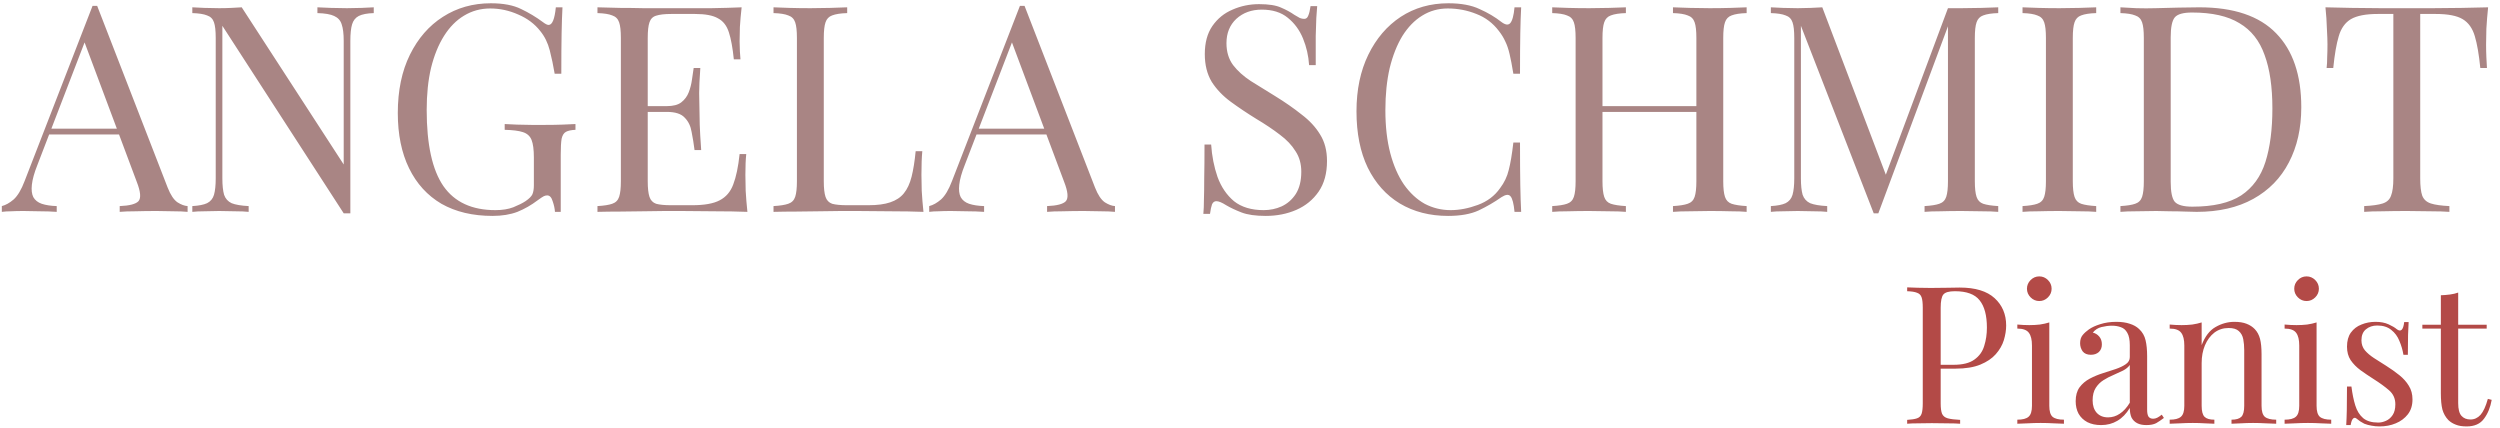
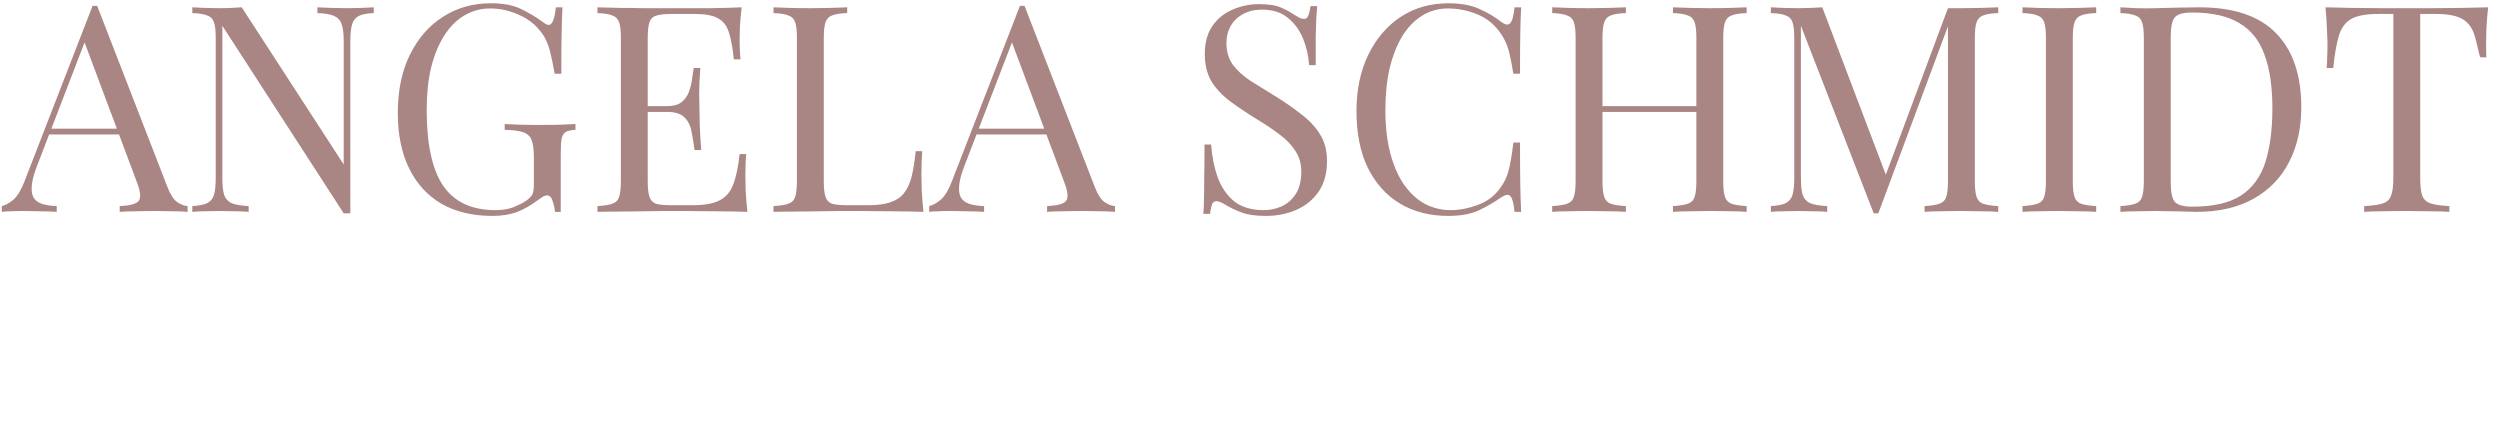
<svg xmlns="http://www.w3.org/2000/svg" width="649" height="111" viewBox="0 0 649 111" fill="none">
-   <path d="M25.225 1.525L43.525 48.7C44.275 50.6 45.125 51.875 46.075 52.525C47.025 53.125 47.9 53.45 48.7 53.5V55C47.7 54.9 46.475 54.85 45.025 54.85C43.575 54.8 42.125 54.775 40.675 54.775C38.725 54.775 36.9 54.8 35.2 54.85C33.5 54.85 32.125 54.9 31.075 55V53.5C33.625 53.4 35.25 52.975 35.95 52.225C36.65 51.425 36.5 49.75 35.5 47.2L21.55 9.925L22.75 8.95L9.7 42.85C8.9 44.85 8.425 46.55 8.275 47.95C8.125 49.3 8.25 50.375 8.65 51.175C9.1 51.975 9.825 52.55 10.825 52.9C11.875 53.25 13.175 53.45 14.725 53.5V55C13.325 54.9 11.85 54.85 10.3 54.85C8.8 54.8 7.4 54.775 6.1 54.775C4.85 54.775 3.775 54.8 2.875 54.85C2.025 54.85 1.225 54.9 0.475 55V53.5C1.475 53.25 2.5 52.675 3.55 51.775C4.6 50.825 5.55 49.225 6.4 46.975L24.025 1.525C24.225 1.525 24.425 1.525 24.625 1.525C24.825 1.525 25.025 1.525 25.225 1.525ZM34.375 33.4V34.9H12.025L12.775 33.4H34.375ZM97.026 1.9V3.4C95.326 3.45 94.026 3.7 93.126 4.15C92.276 4.6 91.701 5.325 91.401 6.325C91.101 7.325 90.951 8.75 90.951 10.6V55.375C90.651 55.375 90.351 55.375 90.051 55.375C89.801 55.375 89.526 55.375 89.226 55.375L57.726 6.7V46.3C57.726 48.1 57.876 49.525 58.176 50.575C58.526 51.575 59.176 52.3 60.126 52.75C61.126 53.15 62.601 53.4 64.551 53.5V55C63.651 54.9 62.476 54.85 61.026 54.85C59.576 54.8 58.201 54.775 56.901 54.775C55.651 54.775 54.376 54.8 53.076 54.85C51.826 54.85 50.776 54.9 49.926 55V53.5C51.626 53.4 52.901 53.15 53.751 52.75C54.651 52.3 55.251 51.575 55.551 50.575C55.851 49.525 56.001 48.1 56.001 46.3V9.85C56.001 8 55.851 6.65 55.551 5.8C55.251 4.9 54.651 4.3 53.751 4C52.901 3.65 51.626 3.45 49.926 3.4V1.9C50.776 1.95 51.826 2 53.076 2.05C54.376 2.1 55.651 2.125 56.901 2.125C58.001 2.125 59.051 2.1 60.051 2.05C61.051 2 61.951 1.95 62.751 1.9L89.226 42.7V10.6C89.226 8.75 89.051 7.325 88.701 6.325C88.401 5.325 87.751 4.6 86.751 4.15C85.801 3.7 84.351 3.45 82.401 3.4V1.9C83.301 1.95 84.476 2 85.926 2.05C87.426 2.1 88.801 2.125 90.051 2.125C91.351 2.125 92.626 2.1 93.876 2.05C95.176 2 96.226 1.95 97.026 1.9ZM127.418 0.85C130.668 0.85 133.293 1.35 135.293 2.35C137.293 3.3 139.168 4.425 140.918 5.725C141.568 6.225 142.068 6.475 142.418 6.475C143.368 6.475 143.993 4.95 144.293 1.9H146.018C145.918 3.75 145.843 6 145.793 8.65C145.743 11.3 145.718 14.8 145.718 19.15H143.993C143.643 17.05 143.218 15.025 142.718 13.075C142.218 11.125 141.393 9.45 140.243 8.05C138.793 6.2 136.893 4.775 134.543 3.775C132.193 2.725 129.768 2.2 127.268 2.2C124.768 2.2 122.493 2.825 120.443 4.075C118.443 5.275 116.718 7.025 115.268 9.325C113.818 11.625 112.693 14.4 111.893 17.65C111.143 20.85 110.768 24.475 110.768 28.525C110.768 37.525 112.218 44.125 115.118 48.325C118.018 52.475 122.518 54.55 128.618 54.55C130.418 54.55 131.968 54.3 133.268 53.8C134.618 53.25 135.668 52.725 136.418 52.225C137.368 51.575 137.968 50.975 138.218 50.425C138.468 49.825 138.593 49.05 138.593 48.1V40.9C138.593 38.85 138.393 37.325 137.993 36.325C137.593 35.325 136.843 34.65 135.743 34.3C134.693 33.95 133.118 33.75 131.018 33.7V32.2C131.918 32.25 132.968 32.3 134.168 32.35C135.368 32.35 136.618 32.375 137.918 32.425C139.268 32.425 140.493 32.425 141.593 32.425C143.243 32.425 144.718 32.4 146.018 32.35C147.368 32.3 148.493 32.25 149.393 32.2V33.7C148.293 33.75 147.468 33.925 146.918 34.225C146.368 34.525 145.993 35.125 145.793 36.025C145.643 36.925 145.568 38.3 145.568 40.15V55H144.068C144.018 54.15 143.818 53.225 143.468 52.225C143.168 51.225 142.693 50.725 142.043 50.725C141.743 50.725 141.443 50.8 141.143 50.95C140.843 51.1 140.318 51.45 139.568 52C137.918 53.25 136.168 54.25 134.318 55C132.468 55.7 130.318 56.05 127.868 56.05C122.718 56.05 118.293 55 114.593 52.9C110.943 50.75 108.143 47.675 106.193 43.675C104.243 39.675 103.268 34.9 103.268 29.35C103.268 23.5 104.318 18.45 106.418 14.2C108.518 9.95 111.368 6.675 114.968 4.375C118.618 2.025 122.768 0.85 127.418 0.85ZM192.527 1.9C192.327 3.65 192.177 5.35 192.077 7C192.027 8.65 192.002 9.9 192.002 10.75C192.002 11.65 192.027 12.525 192.077 13.375C192.127 14.175 192.177 14.85 192.227 15.4H190.502C190.202 12.45 189.777 10.125 189.227 8.425C188.677 6.675 187.727 5.45 186.377 4.75C185.077 4 183.102 3.625 180.452 3.625H174.227C172.527 3.625 171.227 3.775 170.327 4.075C169.477 4.325 168.902 4.9 168.602 5.8C168.302 6.65 168.152 8 168.152 9.85V47.05C168.152 48.85 168.302 50.2 168.602 51.1C168.902 52 169.477 52.6 170.327 52.9C171.227 53.15 172.527 53.275 174.227 53.275H179.702C182.852 53.275 185.227 52.85 186.827 52C188.477 51.15 189.652 49.775 190.352 47.875C191.102 45.925 191.652 43.3 192.002 40H193.727C193.577 41.35 193.502 43.15 193.502 45.4C193.502 46.35 193.527 47.725 193.577 49.525C193.677 51.275 193.827 53.1 194.027 55C191.477 54.9 188.602 54.85 185.402 54.85C182.202 54.8 179.352 54.775 176.852 54.775C175.752 54.775 174.327 54.775 172.577 54.775C170.877 54.775 169.027 54.8 167.027 54.85C165.027 54.85 163.002 54.875 160.952 54.925C158.902 54.925 156.952 54.95 155.102 55V53.5C156.802 53.4 158.077 53.2 158.927 52.9C159.827 52.6 160.427 52 160.727 51.1C161.027 50.2 161.177 48.85 161.177 47.05V9.85C161.177 8 161.027 6.65 160.727 5.8C160.427 4.9 159.827 4.3 158.927 4C158.077 3.65 156.802 3.45 155.102 3.4V1.9C156.952 1.95 158.902 2 160.952 2.05C163.002 2.05 165.027 2.075 167.027 2.125C169.027 2.125 170.877 2.125 172.577 2.125C174.327 2.125 175.752 2.125 176.852 2.125C179.152 2.125 181.752 2.125 184.652 2.125C187.602 2.075 190.227 2 192.527 1.9ZM179.627 27.55C179.627 27.55 179.627 27.8 179.627 28.3C179.627 28.8 179.627 29.05 179.627 29.05H165.902C165.902 29.05 165.902 28.8 165.902 28.3C165.902 27.8 165.902 27.55 165.902 27.55H179.627ZM181.802 17.65C181.602 20.5 181.502 22.675 181.502 24.175C181.552 25.675 181.577 27.05 181.577 28.3C181.577 29.55 181.602 30.925 181.652 32.425C181.702 33.925 181.827 36.1 182.027 38.95H180.302C180.102 37.35 179.852 35.8 179.552 34.3C179.302 32.75 178.702 31.5 177.752 30.55C176.852 29.55 175.302 29.05 173.102 29.05V27.55C174.752 27.55 176.002 27.225 176.852 26.575C177.752 25.875 178.402 25 178.802 23.95C179.202 22.9 179.477 21.825 179.627 20.725C179.777 19.575 179.927 18.55 180.077 17.65H181.802ZM219.93 1.9V3.4C218.23 3.45 216.93 3.65 216.03 4C215.18 4.3 214.605 4.9 214.305 5.8C214.005 6.65 213.855 8 213.855 9.85V47.05C213.855 48.85 214.005 50.2 214.305 51.1C214.605 52 215.18 52.6 216.03 52.9C216.93 53.15 218.23 53.275 219.93 53.275H225.405C227.755 53.275 229.655 53.025 231.105 52.525C232.605 52.025 233.78 51.25 234.63 50.2C235.53 49.1 236.205 47.65 236.655 45.85C237.105 44.05 237.455 41.85 237.705 39.25H239.43C239.28 40.8 239.205 42.85 239.205 45.4C239.205 46.35 239.23 47.725 239.28 49.525C239.38 51.275 239.53 53.1 239.73 55C237.18 54.9 234.305 54.85 231.105 54.85C227.905 54.8 225.055 54.775 222.555 54.775C221.455 54.775 220.03 54.775 218.28 54.775C216.58 54.775 214.73 54.8 212.73 54.85C210.73 54.85 208.705 54.875 206.655 54.925C204.605 54.925 202.655 54.95 200.805 55V53.5C202.505 53.4 203.78 53.2 204.63 52.9C205.53 52.6 206.13 52 206.43 51.1C206.73 50.2 206.88 48.85 206.88 47.05V9.85C206.88 8 206.73 6.65 206.43 5.8C206.13 4.9 205.53 4.3 204.63 4C203.78 3.65 202.505 3.45 200.805 3.4V1.9C201.855 1.95 203.23 2 204.93 2.05C206.63 2.1 208.455 2.125 210.405 2.125C212.155 2.125 213.88 2.1 215.58 2.05C217.33 2 218.78 1.95 219.93 1.9ZM265.972 1.525L284.272 48.7C285.022 50.6 285.872 51.875 286.822 52.525C287.772 53.125 288.647 53.45 289.447 53.5V55C288.447 54.9 287.222 54.85 285.772 54.85C284.322 54.8 282.872 54.775 281.422 54.775C279.472 54.775 277.647 54.8 275.947 54.85C274.247 54.85 272.872 54.9 271.822 55V53.5C274.372 53.4 275.997 52.975 276.697 52.225C277.397 51.425 277.247 49.75 276.247 47.2L262.297 9.925L263.497 8.95L250.447 42.85C249.647 44.85 249.172 46.55 249.022 47.95C248.872 49.3 248.997 50.375 249.397 51.175C249.847 51.975 250.572 52.55 251.572 52.9C252.622 53.25 253.922 53.45 255.472 53.5V55C254.072 54.9 252.597 54.85 251.047 54.85C249.547 54.8 248.147 54.775 246.847 54.775C245.597 54.775 244.522 54.8 243.622 54.85C242.772 54.85 241.972 54.9 241.222 55V53.5C242.222 53.25 243.247 52.675 244.297 51.775C245.347 50.825 246.297 49.225 247.147 46.975L264.772 1.525C264.972 1.525 265.172 1.525 265.372 1.525C265.572 1.525 265.772 1.525 265.972 1.525ZM275.122 33.4V34.9H252.772L253.522 33.4H275.122ZM326.865 1.075C329.365 1.075 331.265 1.375 332.565 1.975C333.865 2.525 335.015 3.15 336.015 3.85C336.615 4.2 337.09 4.475 337.44 4.675C337.84 4.825 338.215 4.9 338.565 4.9C339.065 4.9 339.415 4.625 339.615 4.075C339.865 3.525 340.065 2.7 340.215 1.6H341.94C341.89 2.45 341.815 3.475 341.715 4.675C341.665 5.825 341.615 7.375 341.565 9.325C341.565 11.225 341.565 13.75 341.565 16.9H339.84C339.69 14.5 339.165 12.2 338.265 10C337.365 7.8 336.04 6 334.29 4.6C332.59 3.2 330.34 2.5 327.54 2.5C324.89 2.5 322.69 3.3 320.94 4.9C319.24 6.5 318.39 8.6 318.39 11.2C318.39 13.45 318.965 15.35 320.115 16.9C321.265 18.4 322.79 19.775 324.69 21.025C326.64 22.225 328.74 23.525 330.99 24.925C333.59 26.525 335.89 28.125 337.89 29.725C339.94 31.275 341.54 33 342.69 34.9C343.89 36.8 344.49 39.1 344.49 41.8C344.49 45 343.765 47.65 342.315 49.75C340.865 51.85 338.94 53.425 336.54 54.475C334.14 55.525 331.49 56.05 328.59 56.05C325.94 56.05 323.84 55.75 322.29 55.15C320.74 54.55 319.415 53.925 318.315 53.275C317.215 52.575 316.365 52.225 315.765 52.225C315.265 52.225 314.89 52.5 314.64 53.05C314.44 53.6 314.265 54.425 314.115 55.525H312.39C312.49 54.475 312.54 53.25 312.54 51.85C312.59 50.4 312.615 48.525 312.615 46.225C312.665 43.925 312.69 41.025 312.69 37.525H314.415C314.615 40.525 315.165 43.325 316.065 45.925C317.015 48.525 318.44 50.625 320.34 52.225C322.29 53.775 324.865 54.55 328.065 54.55C329.715 54.55 331.265 54.225 332.715 53.575C334.215 52.875 335.44 51.8 336.39 50.35C337.34 48.85 337.815 46.925 337.815 44.575C337.815 42.525 337.315 40.75 336.315 39.25C335.365 37.7 334.015 36.275 332.265 34.975C330.515 33.625 328.465 32.25 326.115 30.85C323.765 29.4 321.565 27.925 319.515 26.425C317.465 24.925 315.815 23.2 314.565 21.25C313.365 19.25 312.765 16.85 312.765 14.05C312.765 11.1 313.415 8.675 314.715 6.775C316.065 4.825 317.815 3.4 319.965 2.5C322.115 1.55 324.415 1.075 326.865 1.075ZM375.993 0.85C379.293 0.85 381.993 1.35 384.093 2.35C386.243 3.3 388.143 4.425 389.793 5.725C390.793 6.475 391.543 6.575 392.043 6.025C392.593 5.425 392.968 4.05 393.168 1.9H394.893C394.793 3.75 394.718 6 394.668 8.65C394.618 11.3 394.593 14.8 394.593 19.15H392.868C392.518 17 392.193 15.3 391.893 14.05C391.593 12.75 391.218 11.65 390.768 10.75C390.368 9.85 389.818 8.95 389.118 8.05C387.568 6 385.618 4.525 383.268 3.625C380.918 2.675 378.443 2.2 375.843 2.2C373.393 2.2 371.168 2.825 369.168 4.075C367.218 5.275 365.518 7.025 364.068 9.325C362.668 11.625 361.568 14.4 360.768 17.65C360.018 20.9 359.643 24.55 359.643 28.6C359.643 32.8 360.068 36.525 360.918 39.775C361.768 42.975 362.943 45.675 364.443 47.875C365.993 50.075 367.793 51.75 369.843 52.9C371.943 54 374.193 54.55 376.593 54.55C378.843 54.55 381.193 54.1 383.643 53.2C386.093 52.3 388.018 50.85 389.418 48.85C390.518 47.4 391.268 45.825 391.668 44.125C392.118 42.425 392.518 40.05 392.868 37H394.593C394.593 41.55 394.618 45.225 394.668 48.025C394.718 50.775 394.793 53.1 394.893 55H393.168C392.968 52.85 392.618 51.5 392.118 50.95C391.668 50.4 390.893 50.475 389.793 51.175C387.943 52.475 385.968 53.625 383.868 54.625C381.818 55.575 379.168 56.05 375.918 56.05C371.168 56.05 366.993 54.975 363.393 52.825C359.843 50.675 357.068 47.575 355.068 43.525C353.118 39.475 352.143 34.6 352.143 28.9C352.143 23.3 353.168 18.4 355.218 14.2C357.268 10 360.068 6.725 363.618 4.375C367.218 2.025 371.343 0.85 375.993 0.85ZM434.304 55V53.5C436.004 53.4 437.279 53.2 438.129 52.9C439.029 52.6 439.629 52 439.929 51.1C440.229 50.2 440.379 48.85 440.379 47.05V9.85C440.379 8 440.229 6.65 439.929 5.8C439.629 4.9 439.029 4.3 438.129 4C437.279 3.65 436.004 3.45 434.304 3.4V1.9C435.454 1.95 436.904 2 438.654 2.05C440.404 2.1 442.129 2.125 443.829 2.125C445.779 2.125 447.604 2.1 449.304 2.05C451.004 2 452.379 1.95 453.429 1.9V3.4C451.729 3.45 450.429 3.65 449.529 4C448.679 4.3 448.104 4.9 447.804 5.8C447.504 6.65 447.354 8 447.354 9.85V47.05C447.354 48.85 447.504 50.2 447.804 51.1C448.104 52 448.679 52.6 449.529 52.9C450.429 53.2 451.729 53.4 453.429 53.5V55C452.379 54.9 451.004 54.85 449.304 54.85C447.604 54.8 445.779 54.775 443.829 54.775C442.129 54.775 440.404 54.8 438.654 54.85C436.904 54.85 435.454 54.9 434.304 55ZM402.954 55V53.5C404.654 53.4 405.929 53.2 406.779 52.9C407.679 52.6 408.279 52 408.579 51.1C408.879 50.2 409.029 48.85 409.029 47.05V9.85C409.029 8 408.879 6.65 408.579 5.8C408.279 4.9 407.679 4.3 406.779 4C405.929 3.65 404.654 3.45 402.954 3.4V1.9C404.004 1.95 405.379 2 407.079 2.05C408.779 2.1 410.604 2.125 412.554 2.125C414.304 2.125 416.029 2.1 417.729 2.05C419.479 2 420.929 1.95 422.079 1.9V3.4C420.379 3.45 419.079 3.65 418.179 4C417.329 4.3 416.754 4.9 416.454 5.8C416.154 6.65 416.004 8 416.004 9.85V47.05C416.004 48.85 416.154 50.2 416.454 51.1C416.754 52 417.329 52.6 418.179 52.9C419.079 53.2 420.379 53.4 422.079 53.5V55C420.929 54.9 419.479 54.85 417.729 54.85C416.029 54.8 414.304 54.775 412.554 54.775C410.604 54.775 408.779 54.8 407.079 54.85C405.379 54.85 404.004 54.9 402.954 55ZM413.379 29.05V27.55H443.004V29.05H413.379ZM518.741 1.9V3.4C517.041 3.45 515.741 3.65 514.841 4C513.991 4.3 513.416 4.9 513.116 5.8C512.816 6.65 512.666 8 512.666 9.85V47.05C512.666 48.85 512.816 50.2 513.116 51.1C513.416 52 513.991 52.6 514.841 52.9C515.741 53.2 517.041 53.4 518.741 53.5V55C517.591 54.9 516.141 54.85 514.391 54.85C512.691 54.8 510.966 54.775 509.216 54.775C507.266 54.775 505.441 54.8 503.741 54.85C502.041 54.85 500.666 54.9 499.616 55V53.5C501.316 53.4 502.591 53.2 503.441 52.9C504.341 52.6 504.941 52 505.241 51.1C505.541 50.2 505.691 48.85 505.691 47.05V5.8L505.991 6.025L487.616 55.375H486.416L467.516 6.7V46.3C467.516 48.1 467.666 49.525 467.966 50.575C468.316 51.575 468.966 52.3 469.916 52.75C470.916 53.15 472.391 53.4 474.341 53.5V55C473.441 54.9 472.266 54.85 470.816 54.85C469.366 54.8 467.991 54.775 466.691 54.775C465.441 54.775 464.166 54.8 462.866 54.85C461.616 54.85 460.566 54.9 459.716 55V53.5C461.416 53.4 462.691 53.15 463.541 52.75C464.441 52.3 465.041 51.575 465.341 50.575C465.641 49.525 465.791 48.1 465.791 46.3V9.85C465.791 8 465.641 6.65 465.341 5.8C465.041 4.9 464.441 4.3 463.541 4C462.691 3.65 461.416 3.45 459.716 3.4V1.9C460.566 1.95 461.616 2 462.866 2.05C464.166 2.1 465.441 2.125 466.691 2.125C467.791 2.125 468.916 2.1 470.066 2.05C471.266 2 472.266 1.95 473.066 1.9L490.091 46.75L488.816 47.35L505.691 2.125C506.291 2.125 506.866 2.125 507.416 2.125C508.016 2.125 508.616 2.125 509.216 2.125C510.966 2.125 512.691 2.1 514.391 2.05C516.141 2 517.591 1.95 518.741 1.9ZM544.173 1.9V3.4C542.473 3.45 541.173 3.65 540.273 4C539.423 4.3 538.848 4.9 538.548 5.8C538.248 6.65 538.098 8 538.098 9.85V47.05C538.098 48.85 538.248 50.2 538.548 51.1C538.848 52 539.423 52.6 540.273 52.9C541.173 53.2 542.473 53.4 544.173 53.5V55C543.023 54.9 541.573 54.85 539.823 54.85C538.123 54.8 536.398 54.775 534.648 54.775C532.698 54.775 530.873 54.8 529.173 54.85C527.473 54.85 526.098 54.9 525.048 55V53.5C526.748 53.4 528.023 53.2 528.873 52.9C529.773 52.6 530.373 52 530.673 51.1C530.973 50.2 531.123 48.85 531.123 47.05V9.85C531.123 8 530.973 6.65 530.673 5.8C530.373 4.9 529.773 4.3 528.873 4C528.023 3.65 526.748 3.45 525.048 3.4V1.9C526.098 1.95 527.473 2 529.173 2.05C530.873 2.1 532.698 2.125 534.648 2.125C536.398 2.125 538.123 2.1 539.823 2.05C541.573 2 543.023 1.95 544.173 1.9ZM570.938 1.9C579.888 1.9 586.538 4.15 590.888 8.65C595.238 13.1 597.413 19.5 597.413 27.85C597.413 33.3 596.338 38.075 594.188 42.175C592.088 46.225 589.013 49.375 584.963 51.625C580.913 53.875 576.013 55 570.263 55C569.513 55 568.513 54.975 567.263 54.925C566.013 54.875 564.713 54.85 563.363 54.85C562.063 54.8 560.863 54.775 559.763 54.775C558.013 54.775 556.288 54.8 554.588 54.85C552.888 54.85 551.513 54.9 550.463 55V53.5C552.163 53.4 553.438 53.2 554.288 52.9C555.188 52.6 555.788 52 556.088 51.1C556.388 50.2 556.538 48.85 556.538 47.05V9.85C556.538 8 556.388 6.65 556.088 5.8C555.788 4.9 555.188 4.3 554.288 4C553.438 3.65 552.163 3.45 550.463 3.4V1.9C551.513 1.95 552.888 2.025 554.588 2.125C556.288 2.175 557.963 2.175 559.613 2.125C561.363 2.075 563.338 2.025 565.538 1.975C567.738 1.925 569.538 1.9 570.938 1.9ZM569.063 3.25C566.763 3.25 565.263 3.675 564.563 4.525C563.863 5.375 563.513 7.1 563.513 9.7V47.2C563.513 49.8 563.863 51.525 564.563 52.375C565.313 53.225 566.838 53.65 569.138 53.65C574.588 53.65 578.813 52.675 581.813 50.725C584.813 48.725 586.913 45.825 588.113 42.025C589.313 38.225 589.913 33.6 589.913 28.15C589.913 22.55 589.238 17.925 587.888 14.275C586.588 10.575 584.413 7.825 581.363 6.025C578.363 4.175 574.263 3.25 569.063 3.25ZM645.913 1.9C645.713 3.8 645.563 5.65 645.463 7.45C645.413 9.2 645.388 10.55 645.388 11.5C645.388 12.7 645.413 13.825 645.463 14.875C645.513 15.925 645.563 16.85 645.613 17.65H643.888C643.538 14.15 643.063 11.4 642.463 9.4C641.863 7.35 640.813 5.875 639.313 4.975C637.813 4.075 635.488 3.625 632.338 3.625H628.288V46.3C628.288 48.3 628.463 49.8 628.813 50.8C629.213 51.8 629.963 52.475 631.063 52.825C632.163 53.175 633.763 53.4 635.863 53.5V55C634.563 54.9 632.913 54.85 630.913 54.85C628.913 54.8 626.888 54.775 624.838 54.775C622.588 54.775 620.463 54.8 618.463 54.85C616.513 54.85 614.938 54.9 613.738 55V53.5C615.838 53.4 617.438 53.175 618.538 52.825C619.638 52.475 620.363 51.8 620.713 50.8C621.113 49.8 621.313 48.3 621.313 46.3V3.625H617.263C614.163 3.625 611.838 4.075 610.288 4.975C608.788 5.875 607.738 7.35 607.138 9.4C606.538 11.4 606.063 14.15 605.713 17.65H603.988C604.088 16.85 604.138 15.925 604.138 14.875C604.188 13.825 604.213 12.7 604.213 11.5C604.213 10.55 604.163 9.2 604.063 7.45C604.013 5.65 603.888 3.8 603.688 1.9C605.788 1.95 608.063 2 610.513 2.05C613.013 2.1 615.513 2.125 618.013 2.125C620.513 2.125 622.788 2.125 624.838 2.125C626.888 2.125 629.138 2.125 631.588 2.125C634.088 2.125 636.588 2.1 639.088 2.05C641.588 2 643.863 1.95 645.913 1.9Z" fill="#A98584" />
-   <path d="M495.1 74.6C495.8 74.633 496.717 74.667 497.85 74.7C498.983 74.733 500.1 74.75 501.2 74.75C502.767 74.75 504.267 74.733 505.7 74.7C507.133 74.667 508.15 74.65 508.75 74.65C512.783 74.65 515.8 75.567 517.8 77.4C519.8 79.233 520.8 81.6 520.8 84.5C520.8 85.7 520.6 86.967 520.2 88.3C519.8 89.6 519.1 90.817 518.1 91.95C517.133 93.05 515.8 93.95 514.1 94.65C512.4 95.35 510.25 95.7 507.65 95.7H502.85V94.7H507.15C509.517 94.7 511.317 94.25 512.55 93.35C513.817 92.45 514.667 91.267 515.1 89.8C515.567 88.333 515.8 86.75 515.8 85.05C515.8 81.883 515.167 79.517 513.9 77.95C512.667 76.383 510.533 75.6 507.5 75.6C505.967 75.6 504.967 75.883 504.5 76.45C504.033 77.017 503.8 78.167 503.8 79.9V104.7C503.8 105.9 503.917 106.8 504.15 107.4C504.417 108 504.917 108.4 505.65 108.6C506.383 108.8 507.45 108.933 508.85 109V110C507.983 109.933 506.883 109.9 505.55 109.9C504.217 109.867 502.867 109.85 501.5 109.85C500.2 109.85 498.983 109.867 497.85 109.9C496.717 109.9 495.8 109.933 495.1 110V109C496.233 108.933 497.083 108.8 497.65 108.6C498.25 108.4 498.65 108 498.85 107.4C499.05 106.8 499.15 105.9 499.15 104.7V79.9C499.15 78.667 499.05 77.767 498.85 77.2C498.65 76.6 498.25 76.2 497.65 76C497.083 75.767 496.233 75.633 495.1 75.6V74.6ZM529.398 71.75C530.265 71.75 531.015 72.067 531.648 72.7C532.281 73.333 532.598 74.083 532.598 74.95C532.598 75.817 532.281 76.567 531.648 77.2C531.015 77.833 530.265 78.15 529.398 78.15C528.531 78.15 527.781 77.833 527.148 77.2C526.515 76.567 526.198 75.817 526.198 74.95C526.198 74.083 526.515 73.333 527.148 72.7C527.781 72.067 528.531 71.75 529.398 71.75ZM531.998 83.7V105.35C531.998 106.75 532.281 107.7 532.848 108.2C533.448 108.7 534.431 108.95 535.798 108.95V110C535.231 109.967 534.365 109.933 533.198 109.9C532.065 109.833 530.915 109.8 529.748 109.8C528.615 109.8 527.465 109.833 526.298 109.9C525.131 109.933 524.265 109.967 523.698 110V108.95C525.065 108.95 526.031 108.7 526.598 108.2C527.198 107.7 527.498 106.75 527.498 105.35V89.7C527.498 88.2 527.231 87.1 526.698 86.4C526.165 85.667 525.165 85.3 523.698 85.3V84.25C524.765 84.35 525.798 84.4 526.798 84.4C527.765 84.4 528.681 84.35 529.548 84.25C530.448 84.117 531.265 83.933 531.998 83.7ZM545.446 110.35C544.08 110.35 542.896 110.1 541.896 109.6C540.896 109.067 540.13 108.333 539.596 107.4C539.096 106.467 538.846 105.383 538.846 104.15C538.846 102.683 539.18 101.483 539.846 100.55C540.546 99.617 541.43 98.867 542.496 98.3C543.563 97.733 544.68 97.267 545.846 96.9C547.046 96.5 548.18 96.133 549.246 95.8C550.313 95.433 551.18 95.017 551.846 94.55C552.546 94.083 552.896 93.467 552.896 92.7V89.6C552.896 88.2 552.68 87.133 552.246 86.4C551.846 85.667 551.296 85.183 550.596 84.95C549.896 84.683 549.113 84.55 548.246 84.55C547.413 84.55 546.513 84.667 545.546 84.9C544.613 85.133 543.863 85.617 543.296 86.35C543.93 86.483 544.48 86.817 544.946 87.35C545.413 87.883 545.646 88.567 545.646 89.4C545.646 90.233 545.38 90.9 544.846 91.4C544.313 91.867 543.63 92.1 542.796 92.1C541.83 92.1 541.113 91.8 540.646 91.2C540.213 90.567 539.996 89.867 539.996 89.1C539.996 88.233 540.213 87.533 540.646 87C541.08 86.467 541.63 85.967 542.296 85.5C543.063 84.967 544.046 84.517 545.246 84.15C546.48 83.75 547.863 83.55 549.396 83.55C550.763 83.55 551.93 83.717 552.896 84.05C553.863 84.35 554.663 84.8 555.296 85.4C556.163 86.2 556.73 87.183 556.996 88.35C557.263 89.483 557.396 90.85 557.396 92.45V106.35C557.396 107.183 557.513 107.783 557.746 108.15C558.013 108.517 558.413 108.7 558.946 108.7C559.313 108.7 559.663 108.617 559.996 108.45C560.33 108.283 560.73 108.017 561.196 107.65L561.746 108.5C561.046 109.033 560.38 109.483 559.746 109.85C559.113 110.183 558.263 110.35 557.196 110.35C556.23 110.35 555.43 110.183 554.796 109.85C554.163 109.517 553.68 109.033 553.346 108.4C553.046 107.733 552.896 106.9 552.896 105.9C551.996 107.4 550.913 108.517 549.646 109.25C548.413 109.983 547.013 110.35 545.446 110.35ZM547.246 108.35C548.346 108.35 549.363 108.033 550.296 107.4C551.263 106.767 552.13 105.817 552.896 104.55V94.75C552.496 95.317 551.913 95.8 551.146 96.2C550.38 96.567 549.546 96.95 548.646 97.35C547.746 97.717 546.88 98.167 546.046 98.7C545.246 99.2 544.58 99.867 544.046 100.7C543.513 101.533 543.246 102.617 543.246 103.95C543.246 105.283 543.596 106.35 544.296 107.15C545.03 107.95 546.013 108.35 547.246 108.35ZM580.049 83.55C581.315 83.55 582.365 83.717 583.199 84.05C584.065 84.383 584.782 84.85 585.349 85.45C585.982 86.117 586.432 86.95 586.699 87.95C586.965 88.95 587.099 90.3 587.099 92V105.35C587.099 106.75 587.382 107.7 587.949 108.2C588.549 108.7 589.532 108.95 590.899 108.95V110C590.332 109.967 589.465 109.933 588.299 109.9C587.132 109.833 585.999 109.8 584.899 109.8C583.799 109.8 582.715 109.833 581.649 109.9C580.615 109.933 579.832 109.967 579.299 110V108.95C580.499 108.95 581.349 108.7 581.849 108.2C582.349 107.7 582.599 106.75 582.599 105.35V90.9C582.599 89.867 582.515 88.917 582.349 88.05C582.182 87.183 581.799 86.483 581.199 85.95C580.632 85.417 579.749 85.15 578.549 85.15C577.149 85.15 575.915 85.55 574.849 86.35C573.815 87.15 572.999 88.25 572.399 89.65C571.832 91.017 571.549 92.55 571.549 94.25V105.35C571.549 106.75 571.799 107.7 572.299 108.2C572.799 108.7 573.649 108.95 574.849 108.95V110C574.315 109.967 573.515 109.933 572.449 109.9C571.415 109.833 570.349 109.8 569.249 109.8C568.149 109.8 567.015 109.833 565.849 109.9C564.682 109.933 563.815 109.967 563.249 110V108.95C564.615 108.95 565.582 108.7 566.149 108.2C566.749 107.7 567.049 106.75 567.049 105.35V89.7C567.049 88.2 566.782 87.1 566.249 86.4C565.715 85.667 564.715 85.3 563.249 85.3V84.25C564.315 84.35 565.349 84.4 566.349 84.4C567.315 84.4 568.232 84.35 569.099 84.25C569.999 84.117 570.815 83.933 571.549 83.7V89.6C572.415 87.333 573.615 85.767 575.149 84.9C576.715 84 578.349 83.55 580.049 83.55ZM598.783 71.75C599.649 71.75 600.399 72.067 601.033 72.7C601.666 73.333 601.983 74.083 601.983 74.95C601.983 75.817 601.666 76.567 601.033 77.2C600.399 77.833 599.649 78.15 598.783 78.15C597.916 78.15 597.166 77.833 596.533 77.2C595.899 76.567 595.583 75.817 595.583 74.95C595.583 74.083 595.899 73.333 596.533 72.7C597.166 72.067 597.916 71.75 598.783 71.75ZM601.383 83.7V105.35C601.383 106.75 601.666 107.7 602.233 108.2C602.833 108.7 603.816 108.95 605.183 108.95V110C604.616 109.967 603.749 109.933 602.583 109.9C601.449 109.833 600.299 109.8 599.133 109.8C597.999 109.8 596.849 109.833 595.683 109.9C594.516 109.933 593.649 109.967 593.083 110V108.95C594.449 108.95 595.416 108.7 595.983 108.2C596.583 107.7 596.883 106.75 596.883 105.35V89.7C596.883 88.2 596.616 87.1 596.083 86.4C595.549 85.667 594.549 85.3 593.083 85.3V84.25C594.149 84.35 595.183 84.4 596.183 84.4C597.149 84.4 598.066 84.35 598.933 84.25C599.833 84.117 600.649 83.933 601.383 83.7ZM616.681 83.55C618.015 83.55 619.148 83.767 620.081 84.2C621.015 84.633 621.698 85.033 622.131 85.4C623.231 86.3 623.898 85.7 624.131 83.6H625.281C625.215 84.533 625.165 85.65 625.131 86.95C625.098 88.217 625.081 89.933 625.081 92.1H623.931C623.731 90.867 623.381 89.667 622.881 88.5C622.415 87.333 621.715 86.383 620.781 85.65C619.848 84.883 618.631 84.5 617.131 84.5C615.965 84.5 614.981 84.833 614.181 85.5C613.415 86.133 613.031 87.083 613.031 88.35C613.031 89.35 613.331 90.217 613.931 90.95C614.531 91.65 615.315 92.317 616.281 92.95C617.248 93.55 618.298 94.217 619.431 94.95C620.698 95.75 621.848 96.567 622.881 97.4C623.915 98.233 624.731 99.15 625.331 100.15C625.965 101.15 626.281 102.333 626.281 103.7C626.281 105.233 625.881 106.517 625.081 107.55C624.281 108.583 623.231 109.367 621.931 109.9C620.665 110.433 619.265 110.7 617.731 110.7C616.998 110.7 616.298 110.633 615.631 110.5C614.998 110.4 614.381 110.233 613.781 110C613.448 109.833 613.098 109.633 612.731 109.4C612.398 109.167 612.065 108.917 611.731 108.65C611.398 108.383 611.098 108.4 610.831 108.7C610.565 108.967 610.365 109.517 610.231 110.35H609.081C609.148 109.283 609.198 107.983 609.231 106.45C609.265 104.917 609.281 102.883 609.281 100.35H610.431C610.665 102.217 610.998 103.85 611.431 105.25C611.865 106.65 612.548 107.75 613.481 108.55C614.415 109.317 615.715 109.7 617.381 109.7C618.048 109.7 618.715 109.55 619.381 109.25C620.081 108.95 620.665 108.45 621.131 107.75C621.598 107.05 621.831 106.117 621.831 104.95C621.831 103.483 621.298 102.283 620.231 101.35C619.165 100.417 617.815 99.433 616.181 98.4C614.981 97.633 613.848 96.867 612.781 96.1C611.748 95.333 610.898 94.467 610.231 93.5C609.598 92.533 609.281 91.367 609.281 90C609.281 88.5 609.615 87.283 610.281 86.35C610.981 85.383 611.898 84.683 613.031 84.25C614.165 83.783 615.381 83.55 616.681 83.55ZM638.145 75.95V84.3H645.545V85.3H638.145V104.65C638.145 106.217 638.428 107.317 638.995 107.95C639.561 108.583 640.345 108.9 641.345 108.9C642.345 108.9 643.211 108.5 643.945 107.7C644.678 106.867 645.311 105.483 645.845 103.55L646.845 103.8C646.511 105.733 645.845 107.367 644.845 108.7C643.878 110.033 642.378 110.7 640.345 110.7C639.211 110.7 638.278 110.55 637.545 110.25C636.811 109.983 636.161 109.583 635.595 109.05C634.861 108.283 634.345 107.367 634.045 106.3C633.778 105.233 633.645 103.817 633.645 102.05V85.3H628.845V84.3H633.645V76.65C634.478 76.617 635.278 76.55 636.045 76.45C636.811 76.35 637.511 76.183 638.145 75.95Z" fill="#B34A47" />
+   <path d="M25.225 1.525L43.525 48.7C44.275 50.6 45.125 51.875 46.075 52.525C47.025 53.125 47.9 53.45 48.7 53.5V55C47.7 54.9 46.475 54.85 45.025 54.85C43.575 54.8 42.125 54.775 40.675 54.775C38.725 54.775 36.9 54.8 35.2 54.85C33.5 54.85 32.125 54.9 31.075 55V53.5C33.625 53.4 35.25 52.975 35.95 52.225C36.65 51.425 36.5 49.75 35.5 47.2L21.55 9.925L22.75 8.95L9.7 42.85C8.9 44.85 8.425 46.55 8.275 47.95C8.125 49.3 8.25 50.375 8.65 51.175C9.1 51.975 9.825 52.55 10.825 52.9C11.875 53.25 13.175 53.45 14.725 53.5V55C13.325 54.9 11.85 54.85 10.3 54.85C8.8 54.8 7.4 54.775 6.1 54.775C4.85 54.775 3.775 54.8 2.875 54.85C2.025 54.85 1.225 54.9 0.475 55V53.5C1.475 53.25 2.5 52.675 3.55 51.775C4.6 50.825 5.55 49.225 6.4 46.975L24.025 1.525C24.225 1.525 24.425 1.525 24.625 1.525C24.825 1.525 25.025 1.525 25.225 1.525ZM34.375 33.4V34.9H12.025L12.775 33.4H34.375ZM97.026 1.9V3.4C95.326 3.45 94.026 3.7 93.126 4.15C92.276 4.6 91.701 5.325 91.401 6.325C91.101 7.325 90.951 8.75 90.951 10.6V55.375C90.651 55.375 90.351 55.375 90.051 55.375C89.801 55.375 89.526 55.375 89.226 55.375L57.726 6.7V46.3C57.726 48.1 57.876 49.525 58.176 50.575C58.526 51.575 59.176 52.3 60.126 52.75C61.126 53.15 62.601 53.4 64.551 53.5V55C63.651 54.9 62.476 54.85 61.026 54.85C59.576 54.8 58.201 54.775 56.901 54.775C55.651 54.775 54.376 54.8 53.076 54.85C51.826 54.85 50.776 54.9 49.926 55V53.5C51.626 53.4 52.901 53.15 53.751 52.75C54.651 52.3 55.251 51.575 55.551 50.575C55.851 49.525 56.001 48.1 56.001 46.3V9.85C56.001 8 55.851 6.65 55.551 5.8C55.251 4.9 54.651 4.3 53.751 4C52.901 3.65 51.626 3.45 49.926 3.4V1.9C50.776 1.95 51.826 2 53.076 2.05C54.376 2.1 55.651 2.125 56.901 2.125C58.001 2.125 59.051 2.1 60.051 2.05C61.051 2 61.951 1.95 62.751 1.9L89.226 42.7V10.6C89.226 8.75 89.051 7.325 88.701 6.325C88.401 5.325 87.751 4.6 86.751 4.15C85.801 3.7 84.351 3.45 82.401 3.4V1.9C83.301 1.95 84.476 2 85.926 2.05C87.426 2.1 88.801 2.125 90.051 2.125C91.351 2.125 92.626 2.1 93.876 2.05C95.176 2 96.226 1.95 97.026 1.9ZM127.418 0.85C130.668 0.85 133.293 1.35 135.293 2.35C137.293 3.3 139.168 4.425 140.918 5.725C141.568 6.225 142.068 6.475 142.418 6.475C143.368 6.475 143.993 4.95 144.293 1.9H146.018C145.918 3.75 145.843 6 145.793 8.65C145.743 11.3 145.718 14.8 145.718 19.15H143.993C143.643 17.05 143.218 15.025 142.718 13.075C142.218 11.125 141.393 9.45 140.243 8.05C138.793 6.2 136.893 4.775 134.543 3.775C132.193 2.725 129.768 2.2 127.268 2.2C124.768 2.2 122.493 2.825 120.443 4.075C118.443 5.275 116.718 7.025 115.268 9.325C113.818 11.625 112.693 14.4 111.893 17.65C111.143 20.85 110.768 24.475 110.768 28.525C110.768 37.525 112.218 44.125 115.118 48.325C118.018 52.475 122.518 54.55 128.618 54.55C130.418 54.55 131.968 54.3 133.268 53.8C134.618 53.25 135.668 52.725 136.418 52.225C137.368 51.575 137.968 50.975 138.218 50.425C138.468 49.825 138.593 49.05 138.593 48.1V40.9C138.593 38.85 138.393 37.325 137.993 36.325C137.593 35.325 136.843 34.65 135.743 34.3C134.693 33.95 133.118 33.75 131.018 33.7V32.2C131.918 32.25 132.968 32.3 134.168 32.35C135.368 32.35 136.618 32.375 137.918 32.425C139.268 32.425 140.493 32.425 141.593 32.425C143.243 32.425 144.718 32.4 146.018 32.35C147.368 32.3 148.493 32.25 149.393 32.2V33.7C148.293 33.75 147.468 33.925 146.918 34.225C146.368 34.525 145.993 35.125 145.793 36.025C145.643 36.925 145.568 38.3 145.568 40.15V55H144.068C144.018 54.15 143.818 53.225 143.468 52.225C143.168 51.225 142.693 50.725 142.043 50.725C141.743 50.725 141.443 50.8 141.143 50.95C140.843 51.1 140.318 51.45 139.568 52C137.918 53.25 136.168 54.25 134.318 55C132.468 55.7 130.318 56.05 127.868 56.05C122.718 56.05 118.293 55 114.593 52.9C110.943 50.75 108.143 47.675 106.193 43.675C104.243 39.675 103.268 34.9 103.268 29.35C103.268 23.5 104.318 18.45 106.418 14.2C108.518 9.95 111.368 6.675 114.968 4.375C118.618 2.025 122.768 0.85 127.418 0.85ZM192.527 1.9C192.327 3.65 192.177 5.35 192.077 7C192.027 8.65 192.002 9.9 192.002 10.75C192.002 11.65 192.027 12.525 192.077 13.375C192.127 14.175 192.177 14.85 192.227 15.4H190.502C190.202 12.45 189.777 10.125 189.227 8.425C188.677 6.675 187.727 5.45 186.377 4.75C185.077 4 183.102 3.625 180.452 3.625H174.227C172.527 3.625 171.227 3.775 170.327 4.075C169.477 4.325 168.902 4.9 168.602 5.8C168.302 6.65 168.152 8 168.152 9.85V47.05C168.152 48.85 168.302 50.2 168.602 51.1C168.902 52 169.477 52.6 170.327 52.9C171.227 53.15 172.527 53.275 174.227 53.275H179.702C182.852 53.275 185.227 52.85 186.827 52C188.477 51.15 189.652 49.775 190.352 47.875C191.102 45.925 191.652 43.3 192.002 40H193.727C193.577 41.35 193.502 43.15 193.502 45.4C193.502 46.35 193.527 47.725 193.577 49.525C193.677 51.275 193.827 53.1 194.027 55C191.477 54.9 188.602 54.85 185.402 54.85C182.202 54.8 179.352 54.775 176.852 54.775C175.752 54.775 174.327 54.775 172.577 54.775C170.877 54.775 169.027 54.8 167.027 54.85C165.027 54.85 163.002 54.875 160.952 54.925C158.902 54.925 156.952 54.95 155.102 55V53.5C156.802 53.4 158.077 53.2 158.927 52.9C159.827 52.6 160.427 52 160.727 51.1C161.027 50.2 161.177 48.85 161.177 47.05V9.85C161.177 8 161.027 6.65 160.727 5.8C160.427 4.9 159.827 4.3 158.927 4C158.077 3.65 156.802 3.45 155.102 3.4V1.9C156.952 1.95 158.902 2 160.952 2.05C163.002 2.05 165.027 2.075 167.027 2.125C169.027 2.125 170.877 2.125 172.577 2.125C174.327 2.125 175.752 2.125 176.852 2.125C179.152 2.125 181.752 2.125 184.652 2.125C187.602 2.075 190.227 2 192.527 1.9ZM179.627 27.55C179.627 27.55 179.627 27.8 179.627 28.3C179.627 28.8 179.627 29.05 179.627 29.05H165.902C165.902 29.05 165.902 28.8 165.902 28.3C165.902 27.8 165.902 27.55 165.902 27.55H179.627ZM181.802 17.65C181.602 20.5 181.502 22.675 181.502 24.175C181.552 25.675 181.577 27.05 181.577 28.3C181.577 29.55 181.602 30.925 181.652 32.425C181.702 33.925 181.827 36.1 182.027 38.95H180.302C180.102 37.35 179.852 35.8 179.552 34.3C179.302 32.75 178.702 31.5 177.752 30.55C176.852 29.55 175.302 29.05 173.102 29.05V27.55C174.752 27.55 176.002 27.225 176.852 26.575C177.752 25.875 178.402 25 178.802 23.95C179.202 22.9 179.477 21.825 179.627 20.725C179.777 19.575 179.927 18.55 180.077 17.65H181.802ZM219.93 1.9V3.4C218.23 3.45 216.93 3.65 216.03 4C215.18 4.3 214.605 4.9 214.305 5.8C214.005 6.65 213.855 8 213.855 9.85V47.05C213.855 48.85 214.005 50.2 214.305 51.1C214.605 52 215.18 52.6 216.03 52.9C216.93 53.15 218.23 53.275 219.93 53.275H225.405C227.755 53.275 229.655 53.025 231.105 52.525C232.605 52.025 233.78 51.25 234.63 50.2C235.53 49.1 236.205 47.65 236.655 45.85C237.105 44.05 237.455 41.85 237.705 39.25H239.43C239.28 40.8 239.205 42.85 239.205 45.4C239.205 46.35 239.23 47.725 239.28 49.525C239.38 51.275 239.53 53.1 239.73 55C237.18 54.9 234.305 54.85 231.105 54.85C227.905 54.8 225.055 54.775 222.555 54.775C221.455 54.775 220.03 54.775 218.28 54.775C216.58 54.775 214.73 54.8 212.73 54.85C210.73 54.85 208.705 54.875 206.655 54.925C204.605 54.925 202.655 54.95 200.805 55V53.5C202.505 53.4 203.78 53.2 204.63 52.9C205.53 52.6 206.13 52 206.43 51.1C206.73 50.2 206.88 48.85 206.88 47.05V9.85C206.88 8 206.73 6.65 206.43 5.8C206.13 4.9 205.53 4.3 204.63 4C203.78 3.65 202.505 3.45 200.805 3.4V1.9C201.855 1.95 203.23 2 204.93 2.05C206.63 2.1 208.455 2.125 210.405 2.125C212.155 2.125 213.88 2.1 215.58 2.05C217.33 2 218.78 1.95 219.93 1.9ZM265.972 1.525L284.272 48.7C285.022 50.6 285.872 51.875 286.822 52.525C287.772 53.125 288.647 53.45 289.447 53.5V55C288.447 54.9 287.222 54.85 285.772 54.85C284.322 54.8 282.872 54.775 281.422 54.775C279.472 54.775 277.647 54.8 275.947 54.85C274.247 54.85 272.872 54.9 271.822 55V53.5C274.372 53.4 275.997 52.975 276.697 52.225C277.397 51.425 277.247 49.75 276.247 47.2L262.297 9.925L263.497 8.95L250.447 42.85C249.647 44.85 249.172 46.55 249.022 47.95C248.872 49.3 248.997 50.375 249.397 51.175C249.847 51.975 250.572 52.55 251.572 52.9C252.622 53.25 253.922 53.45 255.472 53.5V55C254.072 54.9 252.597 54.85 251.047 54.85C249.547 54.8 248.147 54.775 246.847 54.775C245.597 54.775 244.522 54.8 243.622 54.85C242.772 54.85 241.972 54.9 241.222 55V53.5C242.222 53.25 243.247 52.675 244.297 51.775C245.347 50.825 246.297 49.225 247.147 46.975L264.772 1.525C264.972 1.525 265.172 1.525 265.372 1.525C265.572 1.525 265.772 1.525 265.972 1.525ZM275.122 33.4V34.9H252.772L253.522 33.4H275.122ZM326.865 1.075C329.365 1.075 331.265 1.375 332.565 1.975C333.865 2.525 335.015 3.15 336.015 3.85C336.615 4.2 337.09 4.475 337.44 4.675C337.84 4.825 338.215 4.9 338.565 4.9C339.065 4.9 339.415 4.625 339.615 4.075C339.865 3.525 340.065 2.7 340.215 1.6H341.94C341.89 2.45 341.815 3.475 341.715 4.675C341.665 5.825 341.615 7.375 341.565 9.325C341.565 11.225 341.565 13.75 341.565 16.9H339.84C339.69 14.5 339.165 12.2 338.265 10C337.365 7.8 336.04 6 334.29 4.6C332.59 3.2 330.34 2.5 327.54 2.5C324.89 2.5 322.69 3.3 320.94 4.9C319.24 6.5 318.39 8.6 318.39 11.2C318.39 13.45 318.965 15.35 320.115 16.9C321.265 18.4 322.79 19.775 324.69 21.025C326.64 22.225 328.74 23.525 330.99 24.925C333.59 26.525 335.89 28.125 337.89 29.725C339.94 31.275 341.54 33 342.69 34.9C343.89 36.8 344.49 39.1 344.49 41.8C344.49 45 343.765 47.65 342.315 49.75C340.865 51.85 338.94 53.425 336.54 54.475C334.14 55.525 331.49 56.05 328.59 56.05C325.94 56.05 323.84 55.75 322.29 55.15C320.74 54.55 319.415 53.925 318.315 53.275C317.215 52.575 316.365 52.225 315.765 52.225C315.265 52.225 314.89 52.5 314.64 53.05C314.44 53.6 314.265 54.425 314.115 55.525H312.39C312.49 54.475 312.54 53.25 312.54 51.85C312.59 50.4 312.615 48.525 312.615 46.225C312.665 43.925 312.69 41.025 312.69 37.525H314.415C314.615 40.525 315.165 43.325 316.065 45.925C317.015 48.525 318.44 50.625 320.34 52.225C322.29 53.775 324.865 54.55 328.065 54.55C329.715 54.55 331.265 54.225 332.715 53.575C334.215 52.875 335.44 51.8 336.39 50.35C337.34 48.85 337.815 46.925 337.815 44.575C337.815 42.525 337.315 40.75 336.315 39.25C335.365 37.7 334.015 36.275 332.265 34.975C330.515 33.625 328.465 32.25 326.115 30.85C323.765 29.4 321.565 27.925 319.515 26.425C317.465 24.925 315.815 23.2 314.565 21.25C313.365 19.25 312.765 16.85 312.765 14.05C312.765 11.1 313.415 8.675 314.715 6.775C316.065 4.825 317.815 3.4 319.965 2.5C322.115 1.55 324.415 1.075 326.865 1.075ZM375.993 0.85C379.293 0.85 381.993 1.35 384.093 2.35C386.243 3.3 388.143 4.425 389.793 5.725C390.793 6.475 391.543 6.575 392.043 6.025C392.593 5.425 392.968 4.05 393.168 1.9H394.893C394.793 3.75 394.718 6 394.668 8.65C394.618 11.3 394.593 14.8 394.593 19.15H392.868C392.518 17 392.193 15.3 391.893 14.05C391.593 12.75 391.218 11.65 390.768 10.75C390.368 9.85 389.818 8.95 389.118 8.05C387.568 6 385.618 4.525 383.268 3.625C380.918 2.675 378.443 2.2 375.843 2.2C373.393 2.2 371.168 2.825 369.168 4.075C367.218 5.275 365.518 7.025 364.068 9.325C362.668 11.625 361.568 14.4 360.768 17.65C360.018 20.9 359.643 24.55 359.643 28.6C359.643 32.8 360.068 36.525 360.918 39.775C361.768 42.975 362.943 45.675 364.443 47.875C365.993 50.075 367.793 51.75 369.843 52.9C371.943 54 374.193 54.55 376.593 54.55C378.843 54.55 381.193 54.1 383.643 53.2C386.093 52.3 388.018 50.85 389.418 48.85C390.518 47.4 391.268 45.825 391.668 44.125C392.118 42.425 392.518 40.05 392.868 37H394.593C394.593 41.55 394.618 45.225 394.668 48.025C394.718 50.775 394.793 53.1 394.893 55H393.168C392.968 52.85 392.618 51.5 392.118 50.95C391.668 50.4 390.893 50.475 389.793 51.175C387.943 52.475 385.968 53.625 383.868 54.625C381.818 55.575 379.168 56.05 375.918 56.05C371.168 56.05 366.993 54.975 363.393 52.825C359.843 50.675 357.068 47.575 355.068 43.525C353.118 39.475 352.143 34.6 352.143 28.9C352.143 23.3 353.168 18.4 355.218 14.2C357.268 10 360.068 6.725 363.618 4.375C367.218 2.025 371.343 0.85 375.993 0.85ZM434.304 55V53.5C436.004 53.4 437.279 53.2 438.129 52.9C439.029 52.6 439.629 52 439.929 51.1C440.229 50.2 440.379 48.85 440.379 47.05V9.85C440.379 8 440.229 6.65 439.929 5.8C439.629 4.9 439.029 4.3 438.129 4C437.279 3.65 436.004 3.45 434.304 3.4V1.9C435.454 1.95 436.904 2 438.654 2.05C440.404 2.1 442.129 2.125 443.829 2.125C445.779 2.125 447.604 2.1 449.304 2.05C451.004 2 452.379 1.95 453.429 1.9V3.4C451.729 3.45 450.429 3.65 449.529 4C448.679 4.3 448.104 4.9 447.804 5.8C447.504 6.65 447.354 8 447.354 9.85V47.05C447.354 48.85 447.504 50.2 447.804 51.1C448.104 52 448.679 52.6 449.529 52.9C450.429 53.2 451.729 53.4 453.429 53.5V55C452.379 54.9 451.004 54.85 449.304 54.85C447.604 54.8 445.779 54.775 443.829 54.775C442.129 54.775 440.404 54.8 438.654 54.85C436.904 54.85 435.454 54.9 434.304 55ZM402.954 55V53.5C404.654 53.4 405.929 53.2 406.779 52.9C407.679 52.6 408.279 52 408.579 51.1C408.879 50.2 409.029 48.85 409.029 47.05V9.85C409.029 8 408.879 6.65 408.579 5.8C408.279 4.9 407.679 4.3 406.779 4C405.929 3.65 404.654 3.45 402.954 3.4V1.9C404.004 1.95 405.379 2 407.079 2.05C408.779 2.1 410.604 2.125 412.554 2.125C414.304 2.125 416.029 2.1 417.729 2.05C419.479 2 420.929 1.95 422.079 1.9V3.4C420.379 3.45 419.079 3.65 418.179 4C417.329 4.3 416.754 4.9 416.454 5.8C416.154 6.65 416.004 8 416.004 9.85V47.05C416.004 48.85 416.154 50.2 416.454 51.1C416.754 52 417.329 52.6 418.179 52.9C419.079 53.2 420.379 53.4 422.079 53.5V55C420.929 54.9 419.479 54.85 417.729 54.85C416.029 54.8 414.304 54.775 412.554 54.775C410.604 54.775 408.779 54.8 407.079 54.85C405.379 54.85 404.004 54.9 402.954 55ZM413.379 29.05V27.55H443.004V29.05H413.379ZM518.741 1.9V3.4C517.041 3.45 515.741 3.65 514.841 4C513.991 4.3 513.416 4.9 513.116 5.8C512.816 6.65 512.666 8 512.666 9.85V47.05C512.666 48.85 512.816 50.2 513.116 51.1C513.416 52 513.991 52.6 514.841 52.9C515.741 53.2 517.041 53.4 518.741 53.5V55C517.591 54.9 516.141 54.85 514.391 54.85C512.691 54.8 510.966 54.775 509.216 54.775C507.266 54.775 505.441 54.8 503.741 54.85C502.041 54.85 500.666 54.9 499.616 55V53.5C501.316 53.4 502.591 53.2 503.441 52.9C504.341 52.6 504.941 52 505.241 51.1C505.541 50.2 505.691 48.85 505.691 47.05V5.8L505.991 6.025L487.616 55.375H486.416L467.516 6.7V46.3C467.516 48.1 467.666 49.525 467.966 50.575C468.316 51.575 468.966 52.3 469.916 52.75C470.916 53.15 472.391 53.4 474.341 53.5V55C473.441 54.9 472.266 54.85 470.816 54.85C469.366 54.8 467.991 54.775 466.691 54.775C465.441 54.775 464.166 54.8 462.866 54.85C461.616 54.85 460.566 54.9 459.716 55V53.5C461.416 53.4 462.691 53.15 463.541 52.75C464.441 52.3 465.041 51.575 465.341 50.575C465.641 49.525 465.791 48.1 465.791 46.3V9.85C465.791 8 465.641 6.65 465.341 5.8C465.041 4.9 464.441 4.3 463.541 4C462.691 3.65 461.416 3.45 459.716 3.4V1.9C460.566 1.95 461.616 2 462.866 2.05C464.166 2.1 465.441 2.125 466.691 2.125C467.791 2.125 468.916 2.1 470.066 2.05C471.266 2 472.266 1.95 473.066 1.9L490.091 46.75L488.816 47.35L505.691 2.125C506.291 2.125 506.866 2.125 507.416 2.125C508.016 2.125 508.616 2.125 509.216 2.125C510.966 2.125 512.691 2.1 514.391 2.05C516.141 2 517.591 1.95 518.741 1.9ZM544.173 1.9V3.4C542.473 3.45 541.173 3.65 540.273 4C539.423 4.3 538.848 4.9 538.548 5.8C538.248 6.65 538.098 8 538.098 9.85V47.05C538.098 48.85 538.248 50.2 538.548 51.1C538.848 52 539.423 52.6 540.273 52.9C541.173 53.2 542.473 53.4 544.173 53.5V55C543.023 54.9 541.573 54.85 539.823 54.85C538.123 54.8 536.398 54.775 534.648 54.775C532.698 54.775 530.873 54.8 529.173 54.85C527.473 54.85 526.098 54.9 525.048 55V53.5C526.748 53.4 528.023 53.2 528.873 52.9C529.773 52.6 530.373 52 530.673 51.1C530.973 50.2 531.123 48.85 531.123 47.05V9.85C531.123 8 530.973 6.65 530.673 5.8C530.373 4.9 529.773 4.3 528.873 4C528.023 3.65 526.748 3.45 525.048 3.4V1.9C526.098 1.95 527.473 2 529.173 2.05C530.873 2.1 532.698 2.125 534.648 2.125C536.398 2.125 538.123 2.1 539.823 2.05C541.573 2 543.023 1.95 544.173 1.9ZM570.938 1.9C579.888 1.9 586.538 4.15 590.888 8.65C595.238 13.1 597.413 19.5 597.413 27.85C597.413 33.3 596.338 38.075 594.188 42.175C592.088 46.225 589.013 49.375 584.963 51.625C580.913 53.875 576.013 55 570.263 55C569.513 55 568.513 54.975 567.263 54.925C566.013 54.875 564.713 54.85 563.363 54.85C562.063 54.8 560.863 54.775 559.763 54.775C558.013 54.775 556.288 54.8 554.588 54.85C552.888 54.85 551.513 54.9 550.463 55V53.5C552.163 53.4 553.438 53.2 554.288 52.9C555.188 52.6 555.788 52 556.088 51.1C556.388 50.2 556.538 48.85 556.538 47.05V9.85C556.538 8 556.388 6.65 556.088 5.8C555.788 4.9 555.188 4.3 554.288 4C553.438 3.65 552.163 3.45 550.463 3.4V1.9C551.513 1.95 552.888 2.025 554.588 2.125C556.288 2.175 557.963 2.175 559.613 2.125C561.363 2.075 563.338 2.025 565.538 1.975C567.738 1.925 569.538 1.9 570.938 1.9ZM569.063 3.25C566.763 3.25 565.263 3.675 564.563 4.525C563.863 5.375 563.513 7.1 563.513 9.7V47.2C563.513 49.8 563.863 51.525 564.563 52.375C565.313 53.225 566.838 53.65 569.138 53.65C574.588 53.65 578.813 52.675 581.813 50.725C584.813 48.725 586.913 45.825 588.113 42.025C589.313 38.225 589.913 33.6 589.913 28.15C589.913 22.55 589.238 17.925 587.888 14.275C586.588 10.575 584.413 7.825 581.363 6.025C578.363 4.175 574.263 3.25 569.063 3.25ZM645.913 1.9C645.713 3.8 645.563 5.65 645.463 7.45C645.413 9.2 645.388 10.55 645.388 11.5C645.388 12.7 645.413 13.825 645.463 14.875H643.888C643.538 14.15 643.063 11.4 642.463 9.4C641.863 7.35 640.813 5.875 639.313 4.975C637.813 4.075 635.488 3.625 632.338 3.625H628.288V46.3C628.288 48.3 628.463 49.8 628.813 50.8C629.213 51.8 629.963 52.475 631.063 52.825C632.163 53.175 633.763 53.4 635.863 53.5V55C634.563 54.9 632.913 54.85 630.913 54.85C628.913 54.8 626.888 54.775 624.838 54.775C622.588 54.775 620.463 54.8 618.463 54.85C616.513 54.85 614.938 54.9 613.738 55V53.5C615.838 53.4 617.438 53.175 618.538 52.825C619.638 52.475 620.363 51.8 620.713 50.8C621.113 49.8 621.313 48.3 621.313 46.3V3.625H617.263C614.163 3.625 611.838 4.075 610.288 4.975C608.788 5.875 607.738 7.35 607.138 9.4C606.538 11.4 606.063 14.15 605.713 17.65H603.988C604.088 16.85 604.138 15.925 604.138 14.875C604.188 13.825 604.213 12.7 604.213 11.5C604.213 10.55 604.163 9.2 604.063 7.45C604.013 5.65 603.888 3.8 603.688 1.9C605.788 1.95 608.063 2 610.513 2.05C613.013 2.1 615.513 2.125 618.013 2.125C620.513 2.125 622.788 2.125 624.838 2.125C626.888 2.125 629.138 2.125 631.588 2.125C634.088 2.125 636.588 2.1 639.088 2.05C641.588 2 643.863 1.95 645.913 1.9Z" fill="#A98584" />
</svg>